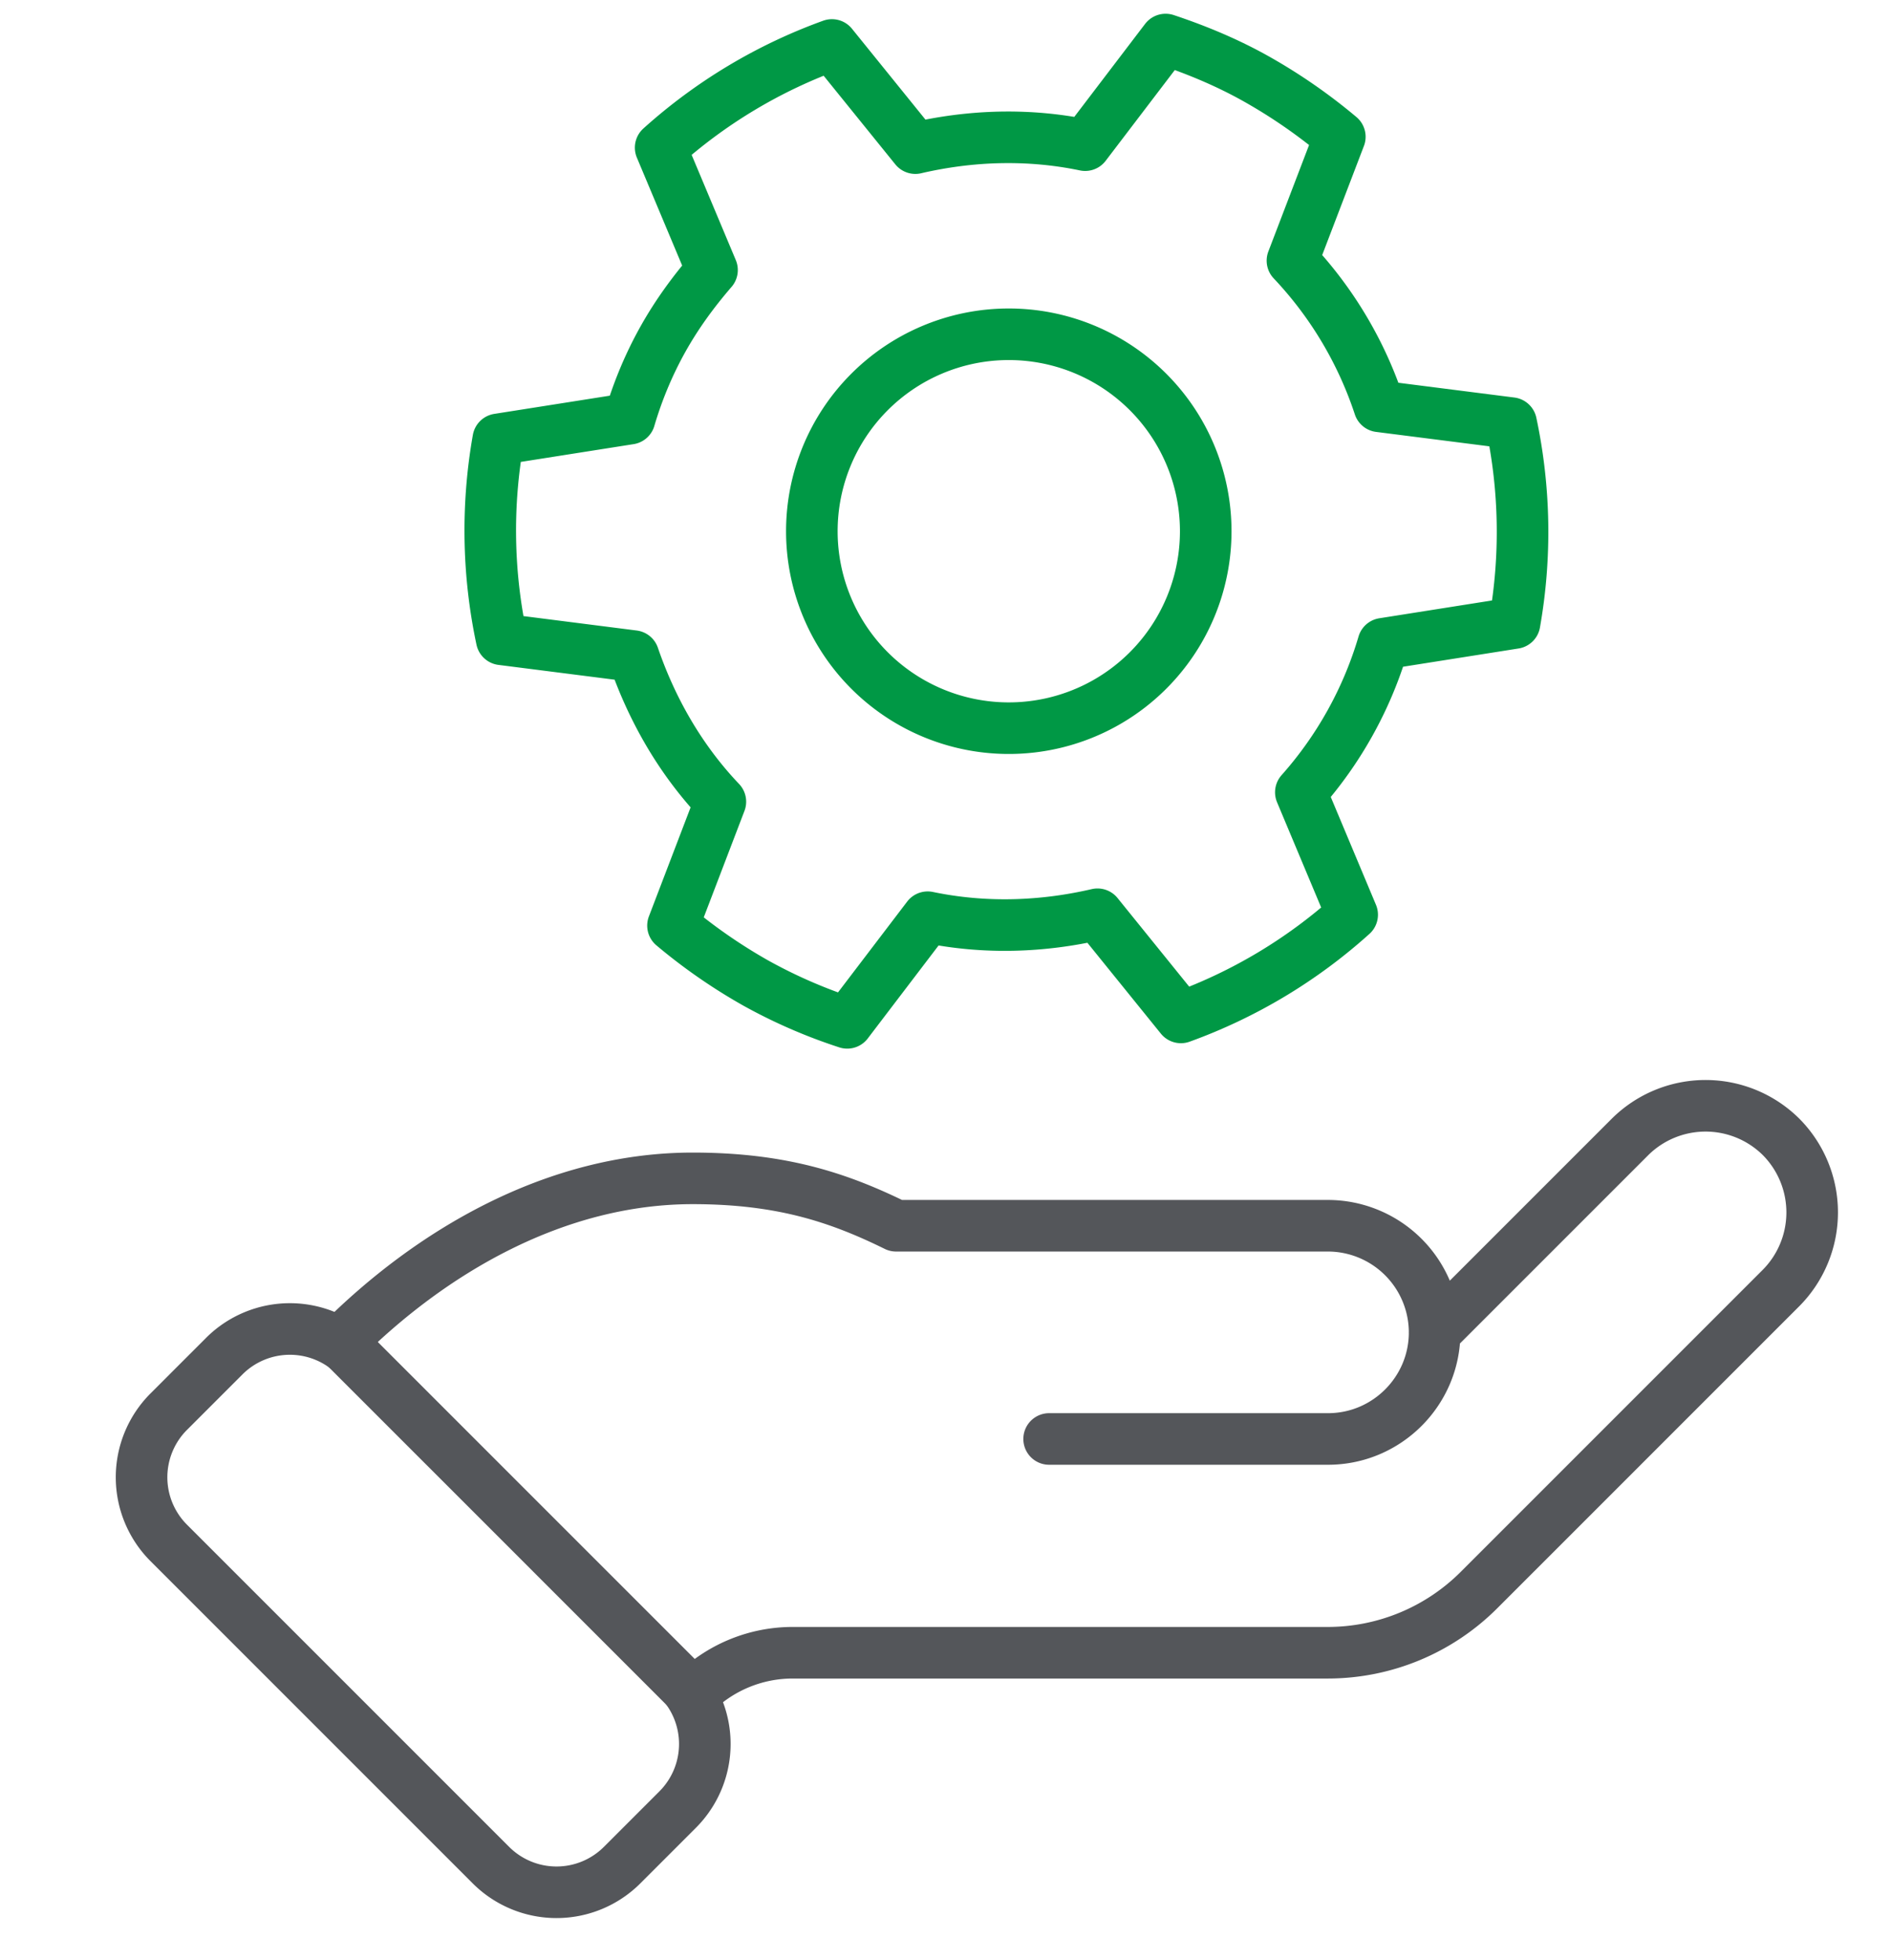
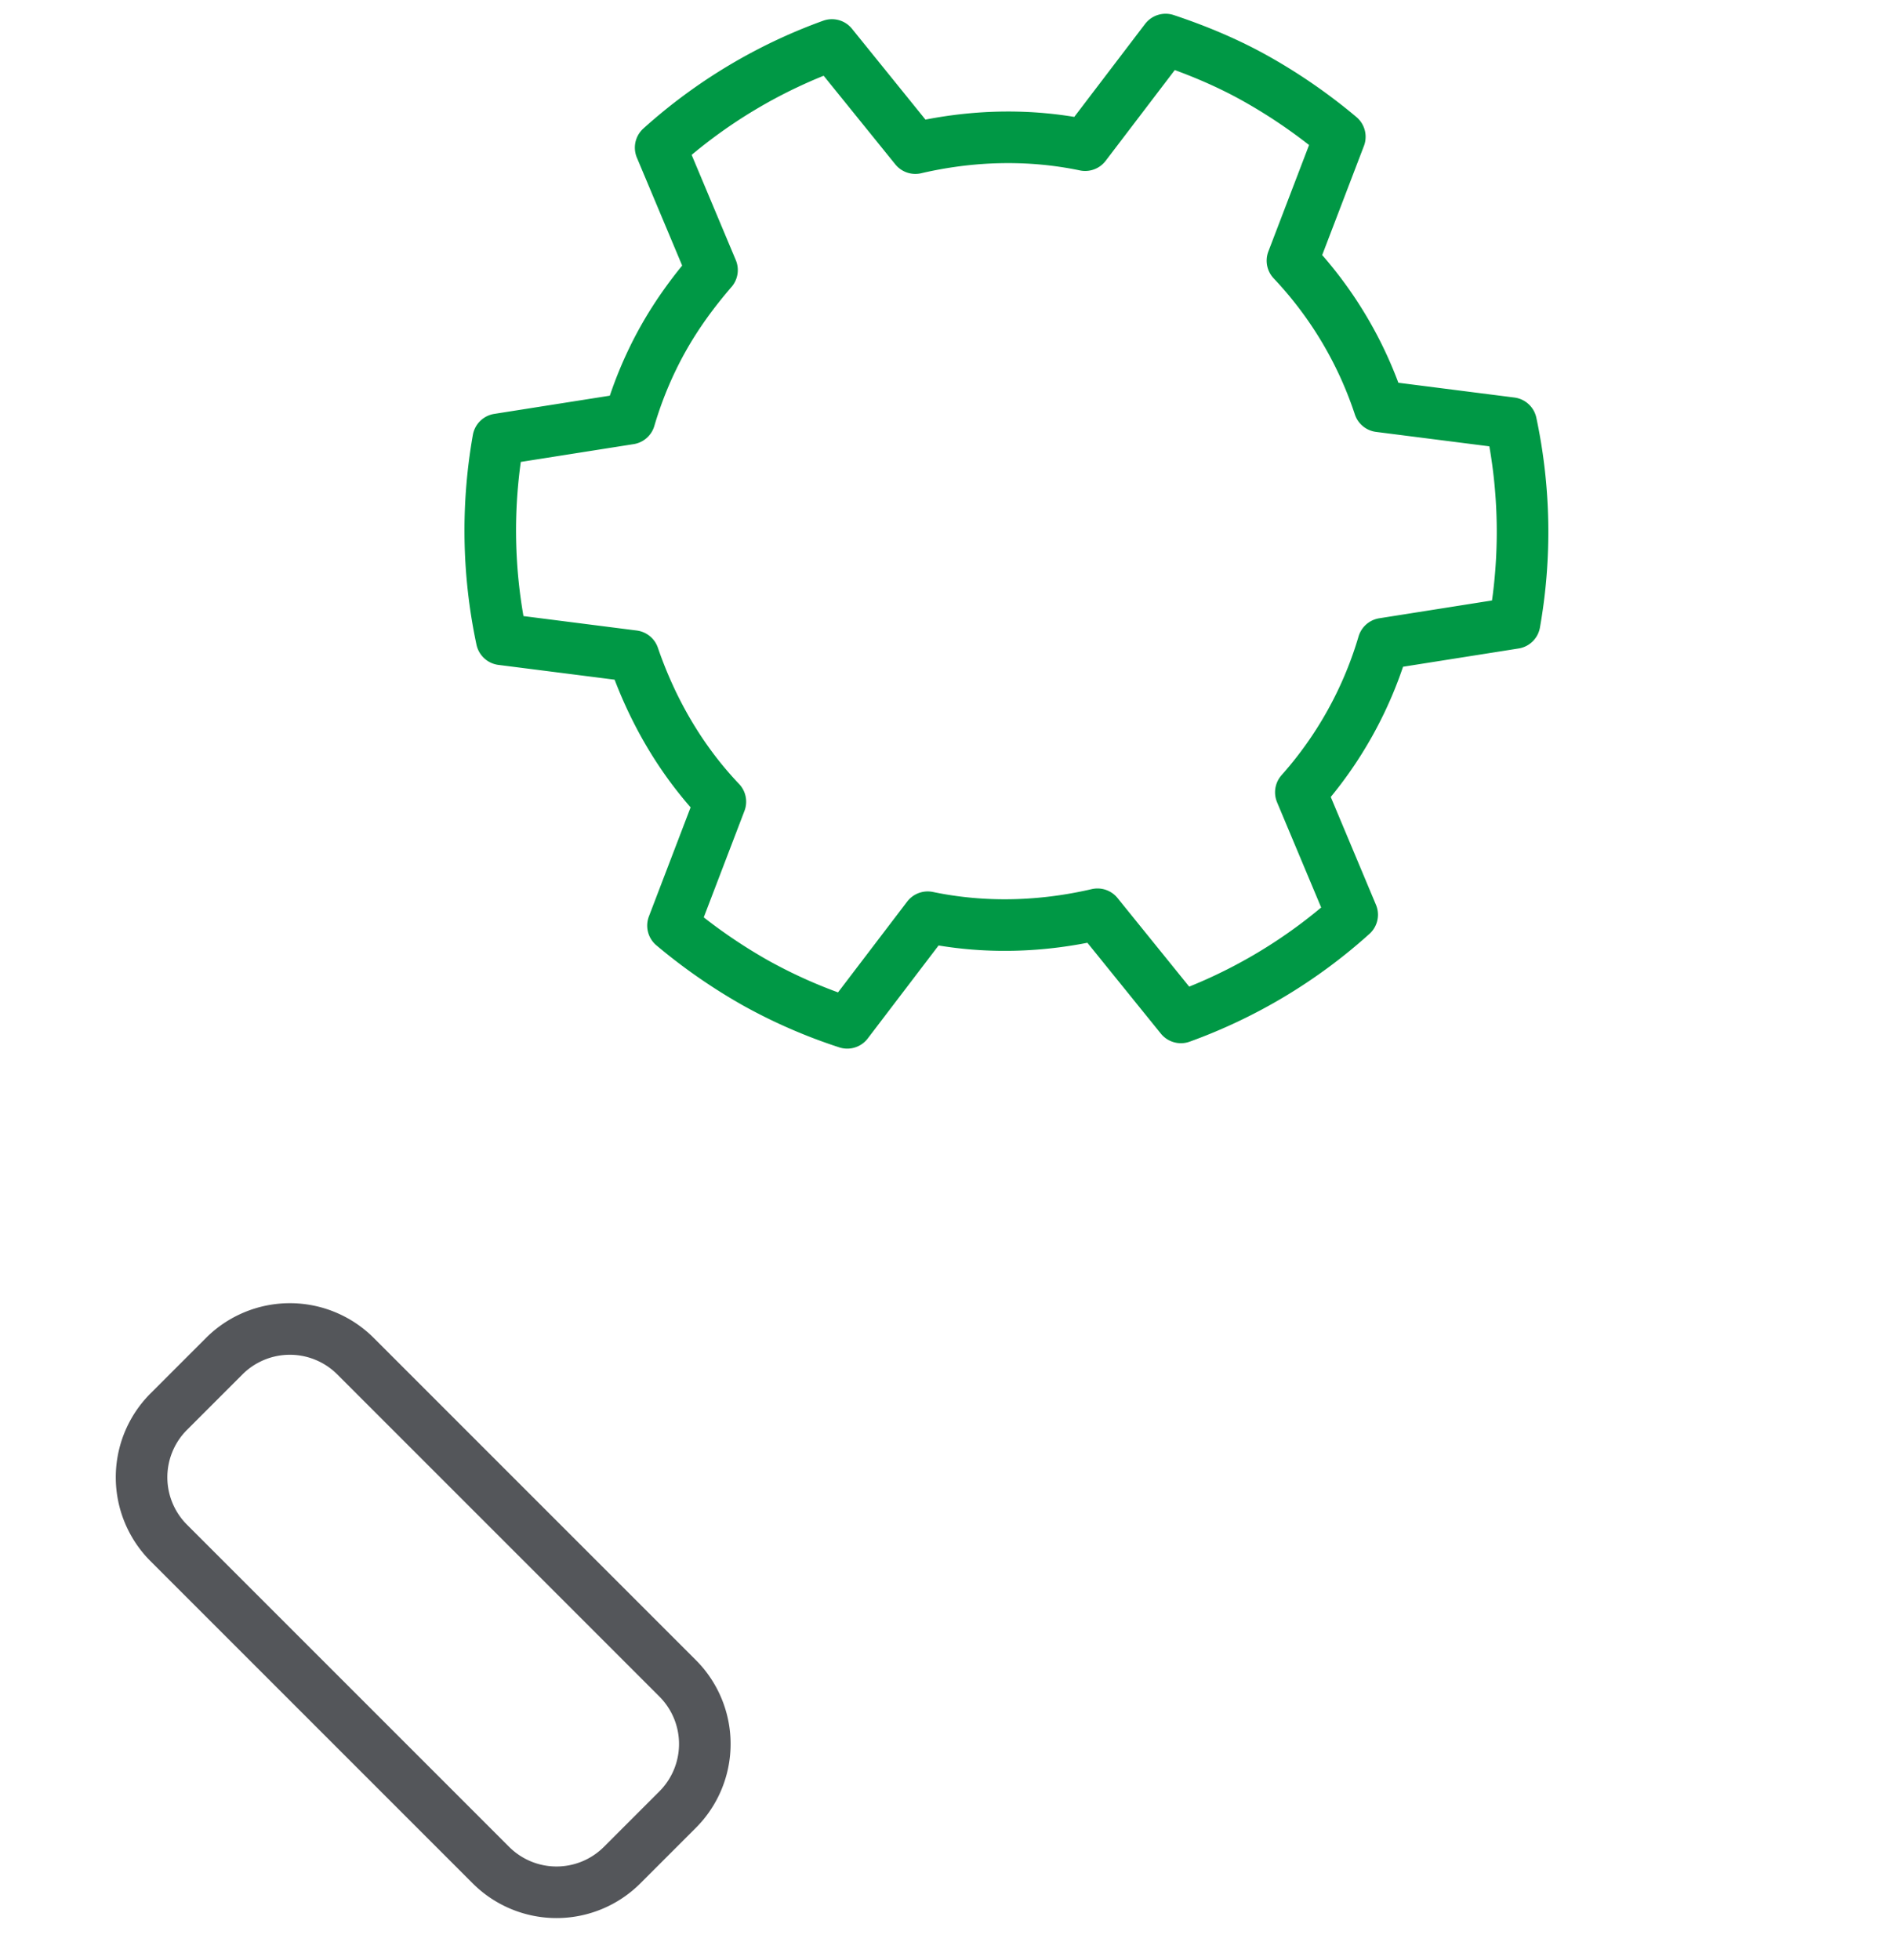
<svg xmlns="http://www.w3.org/2000/svg" width="55" height="57" fill="none">
  <path stroke="#009845" stroke-linecap="round" stroke-linejoin="round" stroke-width="1.5" d="M40.233 18.722a11.311 11.311 0 0 1-2.398 4.32l1.493 3.561a15.112 15.112 0 0 1-4.981 2.986l-2.426-3c-1.608.373-3.288.43-4.939.086l-2.34 3.072a15.05 15.05 0 0 1-2.67-1.163 15.826 15.826 0 0 1-2.398-1.665l1.378-3.603c-1.162-1.22-1.995-2.685-2.527-4.235l-3.833-.488a15.22 15.22 0 0 1-.1-5.815l3.82-.602c.229-.776.545-1.551.961-2.297.416-.747.904-1.407 1.436-2.025l-1.494-3.56a15.112 15.112 0 0 1 4.982-2.986l2.426 3c1.608-.373 3.288-.43 4.939-.086l2.34-3.072c.904.301 1.808.675 2.67 1.163a15.828 15.828 0 0 1 2.397 1.665l-1.378 3.603a11.335 11.335 0 0 1 2.527 4.236l3.833.488a15.22 15.22 0 0 1 .1 5.814l-3.818.603Z" />
-   <path stroke="#009845" stroke-linecap="round" stroke-linejoin="round" stroke-width="1.5" d="M29.265 21.177a5.728 5.728 0 1 0 0-11.455 5.728 5.728 0 0 0 0 11.455Z" />
-   <path stroke="#54565A" stroke-linecap="round" stroke-linejoin="round" stroke-width="1.5" d="M41.726 38.749a3.107 3.107 0 0 0-3.1-3.101H26.063c-1.637-.804-3.302-1.378-5.915-1.378-4.006 0-7.624 2.139-10.25 4.766l10.25 10.25a4.075 4.075 0 0 1 2.928-1.22h15.548a6.22 6.22 0 0 0 4.393-1.823l8.786-8.786a3.12 3.12 0 0 0 0-4.393 3.119 3.119 0 0 0-4.393 0l-5.685 5.685Zm0 0c0 1.708-1.392 3.1-3.1 3.1h-8.112" />
+   <path stroke="#009845" stroke-linecap="round" stroke-linejoin="round" stroke-width="1.5" d="M29.265 21.177Z" />
  <path stroke="#54565A" stroke-linecap="round" stroke-linejoin="round" stroke-width="1.5" d="m6.522 39.441-1.614 1.614a2.699 2.699 0 0 0 0 3.817l9.37 9.37a2.699 2.699 0 0 0 3.817 0l1.614-1.614a2.7 2.7 0 0 0 0-3.818l-9.37-9.37a2.7 2.7 0 0 0-3.817.001Z" />
</svg>